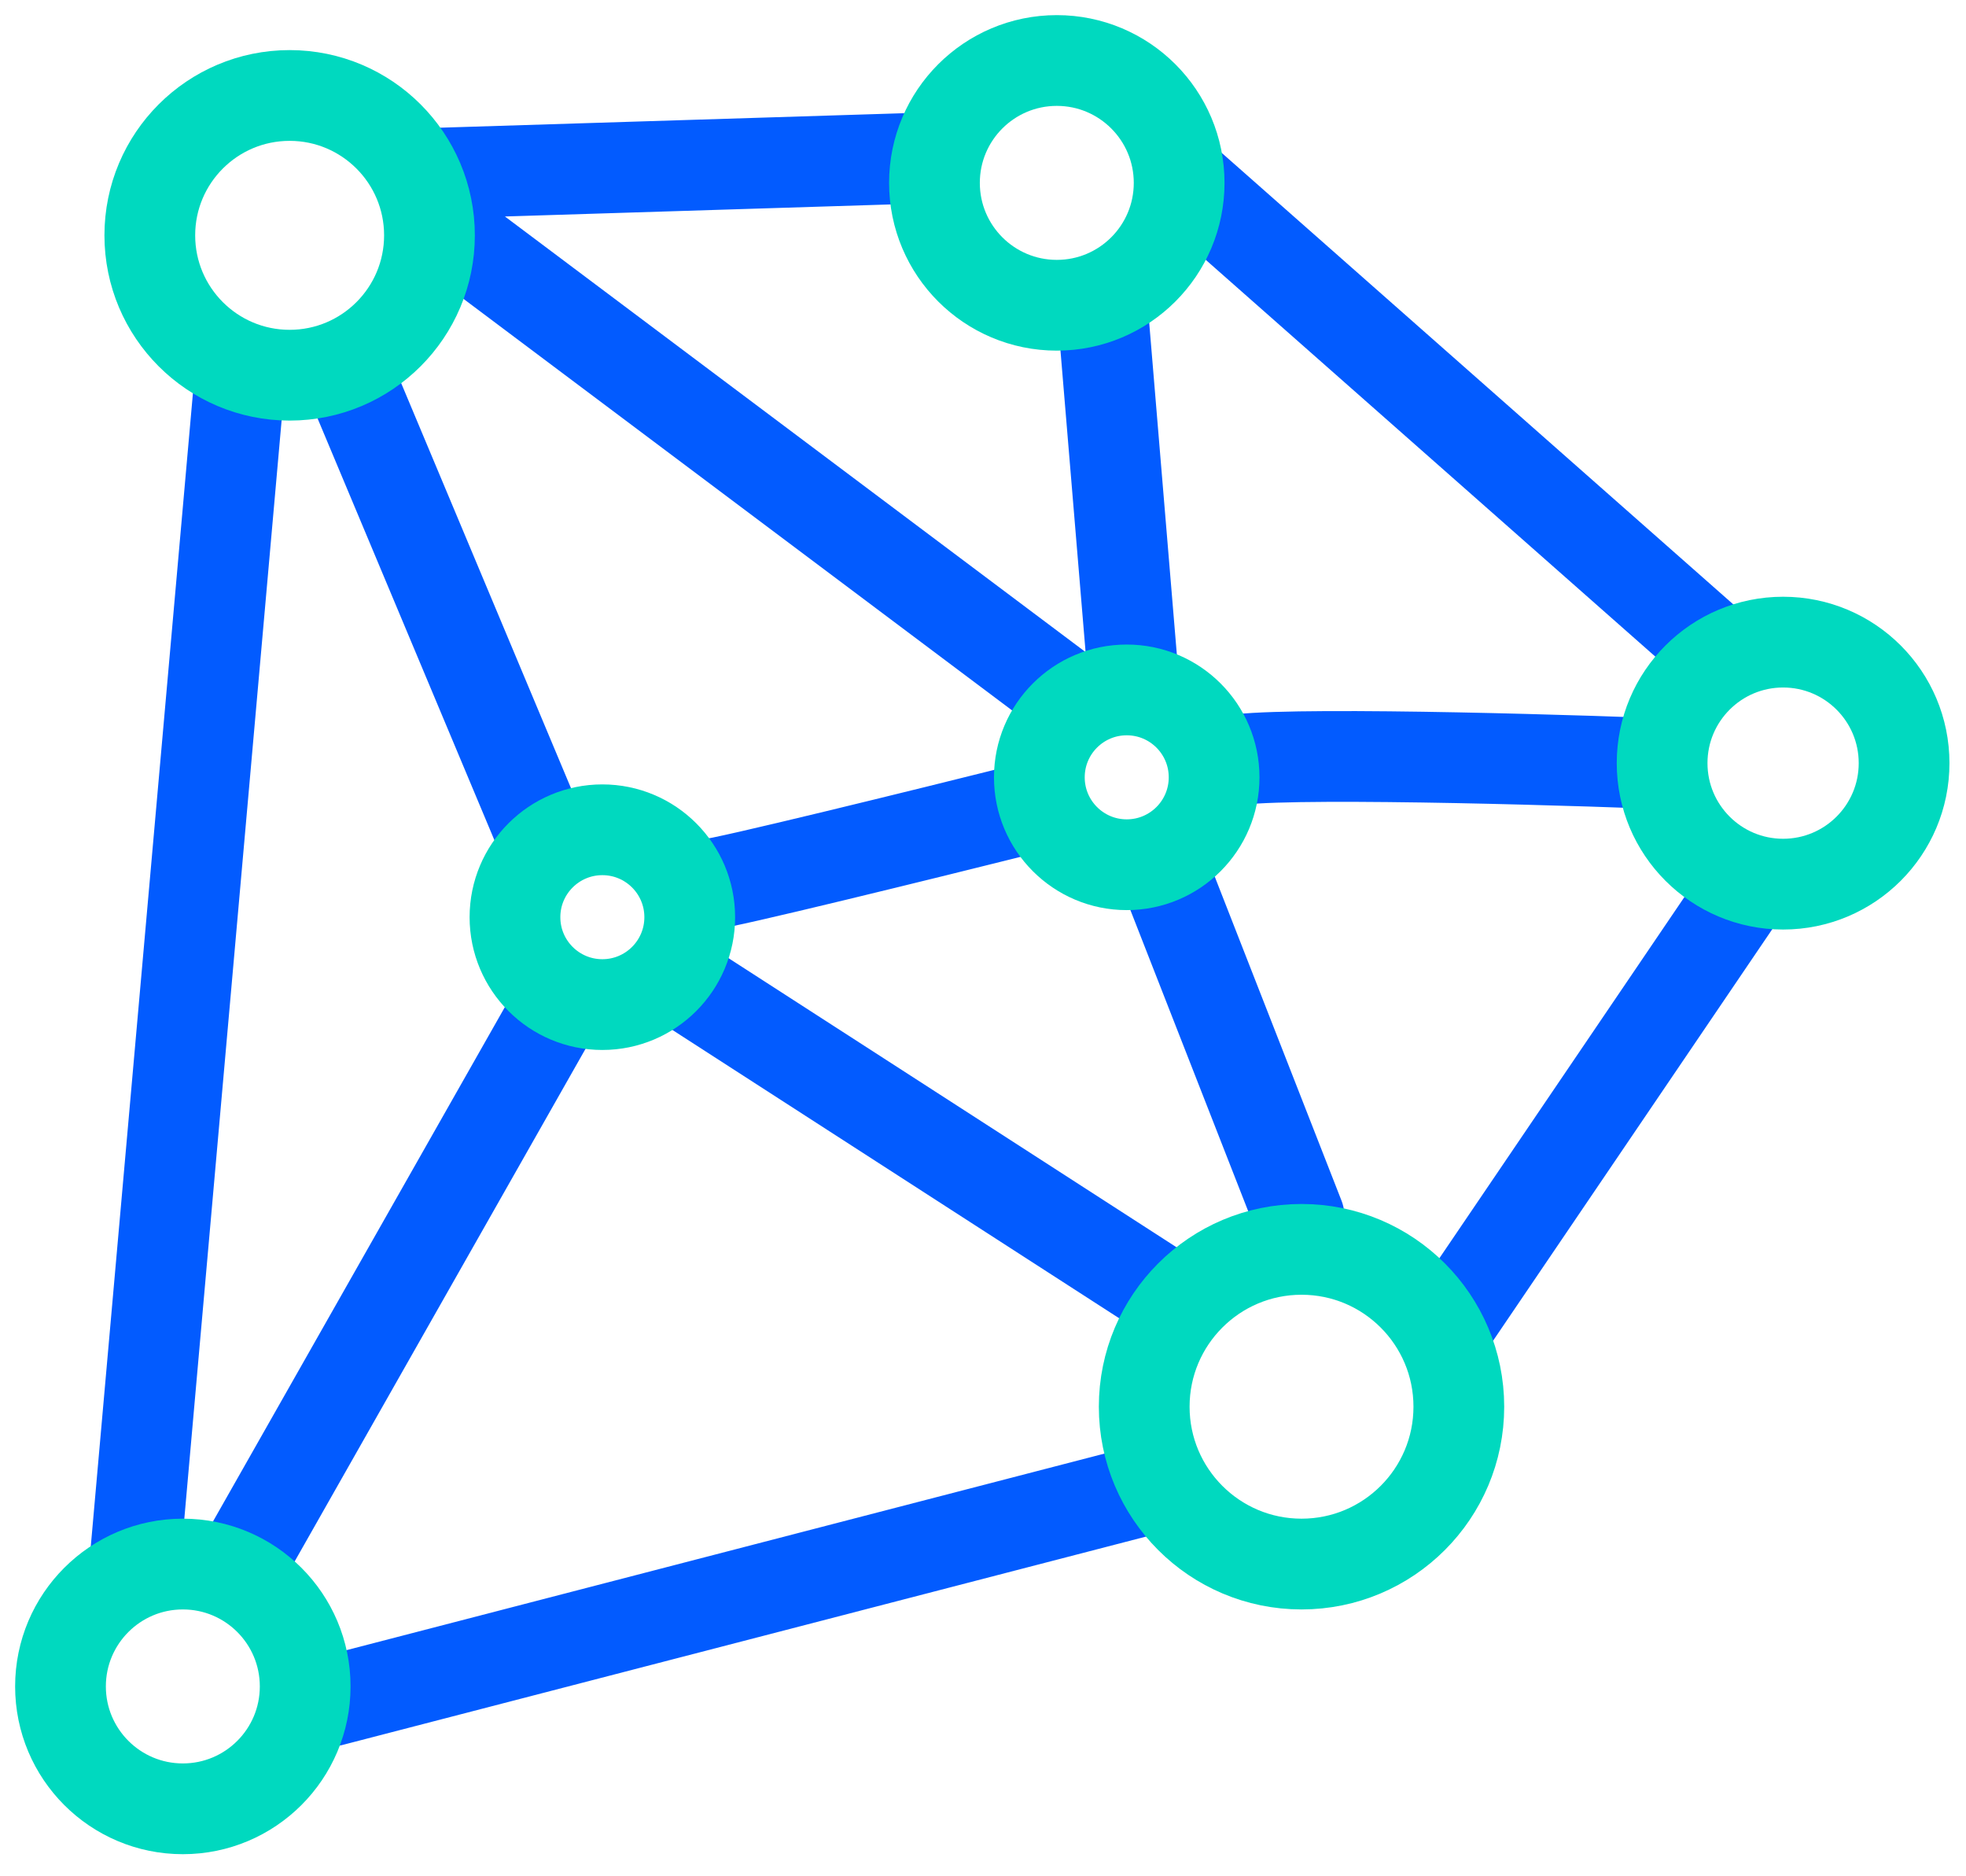
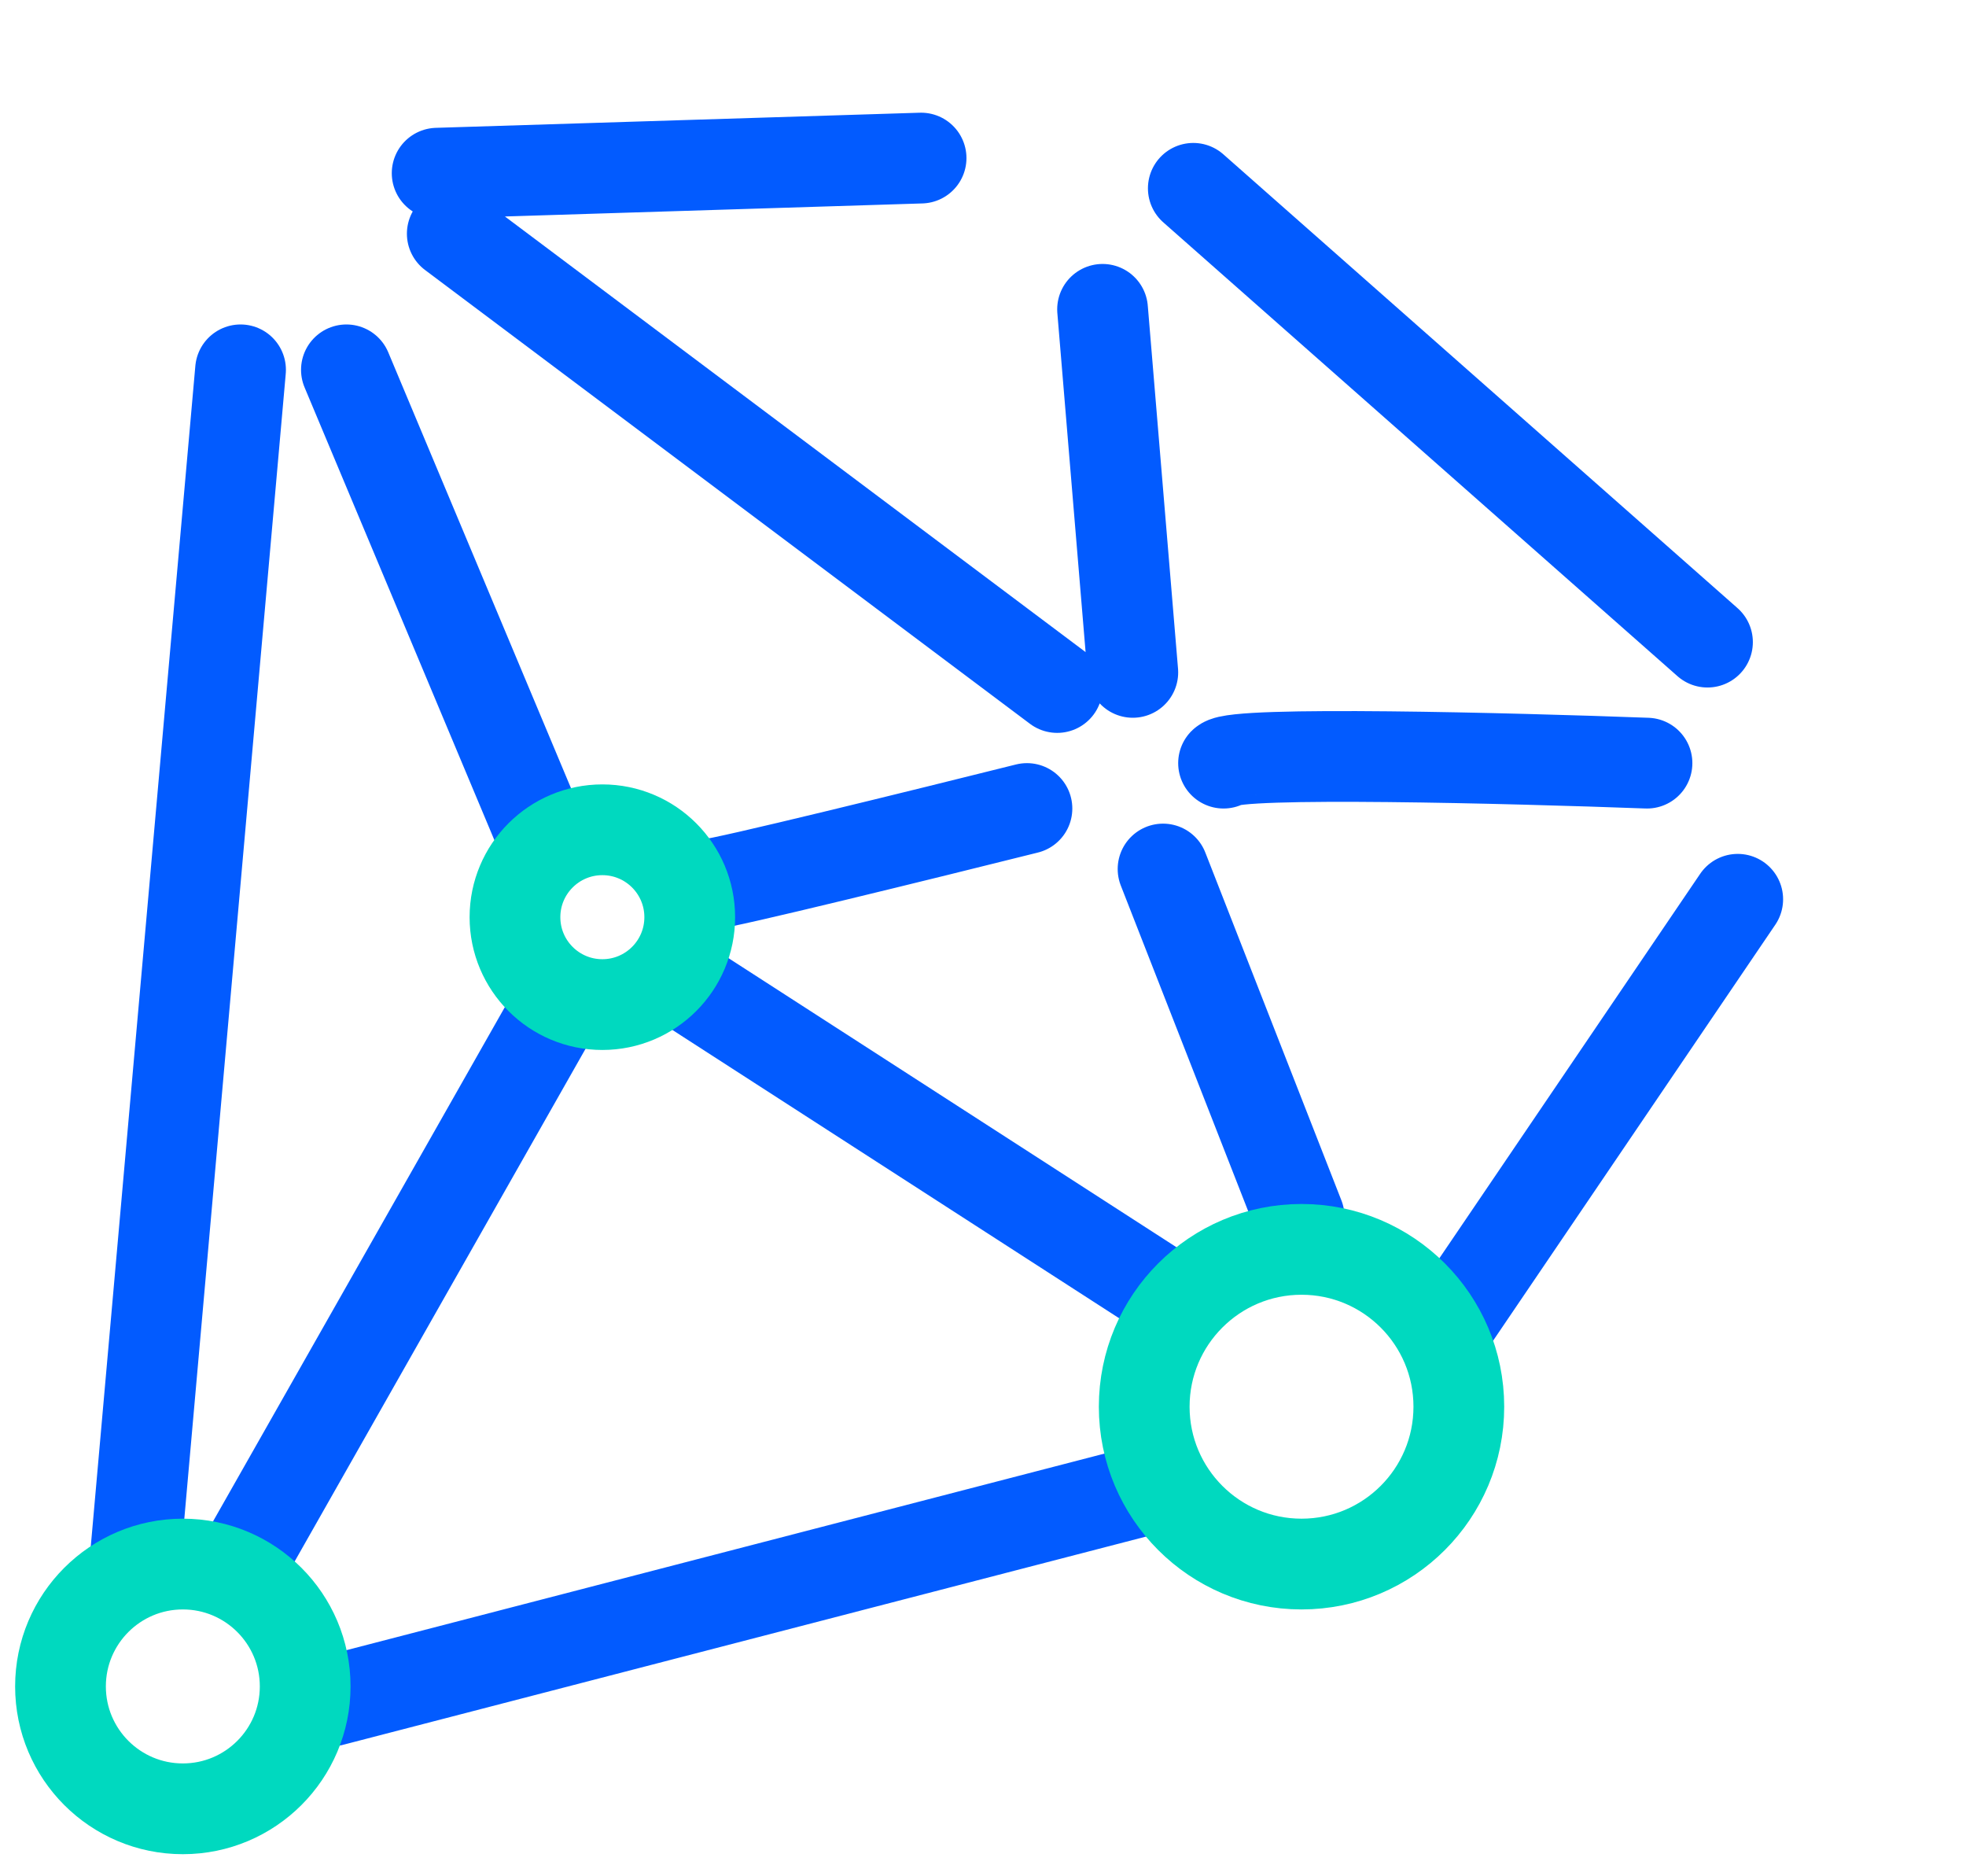
<svg xmlns="http://www.w3.org/2000/svg" width="65" height="62" viewBox="0 0 65 62" fill="none">
  <path d="M14.453 5.725L30.453 5.225M36.453 10.225L37.453 22.225M40.453 25.225C40.852 24.825 49.953 25.058 54.453 25.225M56.453 21.225L39.453 6.225M57.453 29.725L47.953 43.725M42.953 40.225L38.453 28.725M38.453 42.725L22.953 32.725M23.453 29.225C23.852 29.225 30.619 27.558 33.953 26.725M34.953 22.725L14.953 7.725M11.453 12.225L17.953 27.725M7.953 12.225L4.453 51.725M7.953 51.725L18.453 33.225M10.953 56.225L37.953 49.225" stroke="#025BFF" stroke-width="3" stroke-linecap="round" stroke-linejoin="round" />
-   <circle cx="9.576" cy="7.779" r="4.623" stroke="#00D9BF" stroke-width="3" />
-   <circle cx="34.94" cy="6.045" r="4.045" stroke="#00D9BF" stroke-width="3" />
-   <circle cx="37.252" cy="25.694" r="2.889" stroke="#00D9BF" stroke-width="3" />
  <circle cx="19.915" cy="30.317" r="2.889" stroke="#00D9BF" stroke-width="3" />
-   <circle cx="58.953" cy="25.225" r="4" stroke="#00D9BF" stroke-width="3" />
  <circle cx="6.045" cy="55.744" r="4.045" stroke="#00D9BF" stroke-width="3" />
  <circle cx="43.031" cy="46.498" r="5.201" stroke="#00D9BF" stroke-width="3" />
</svg>